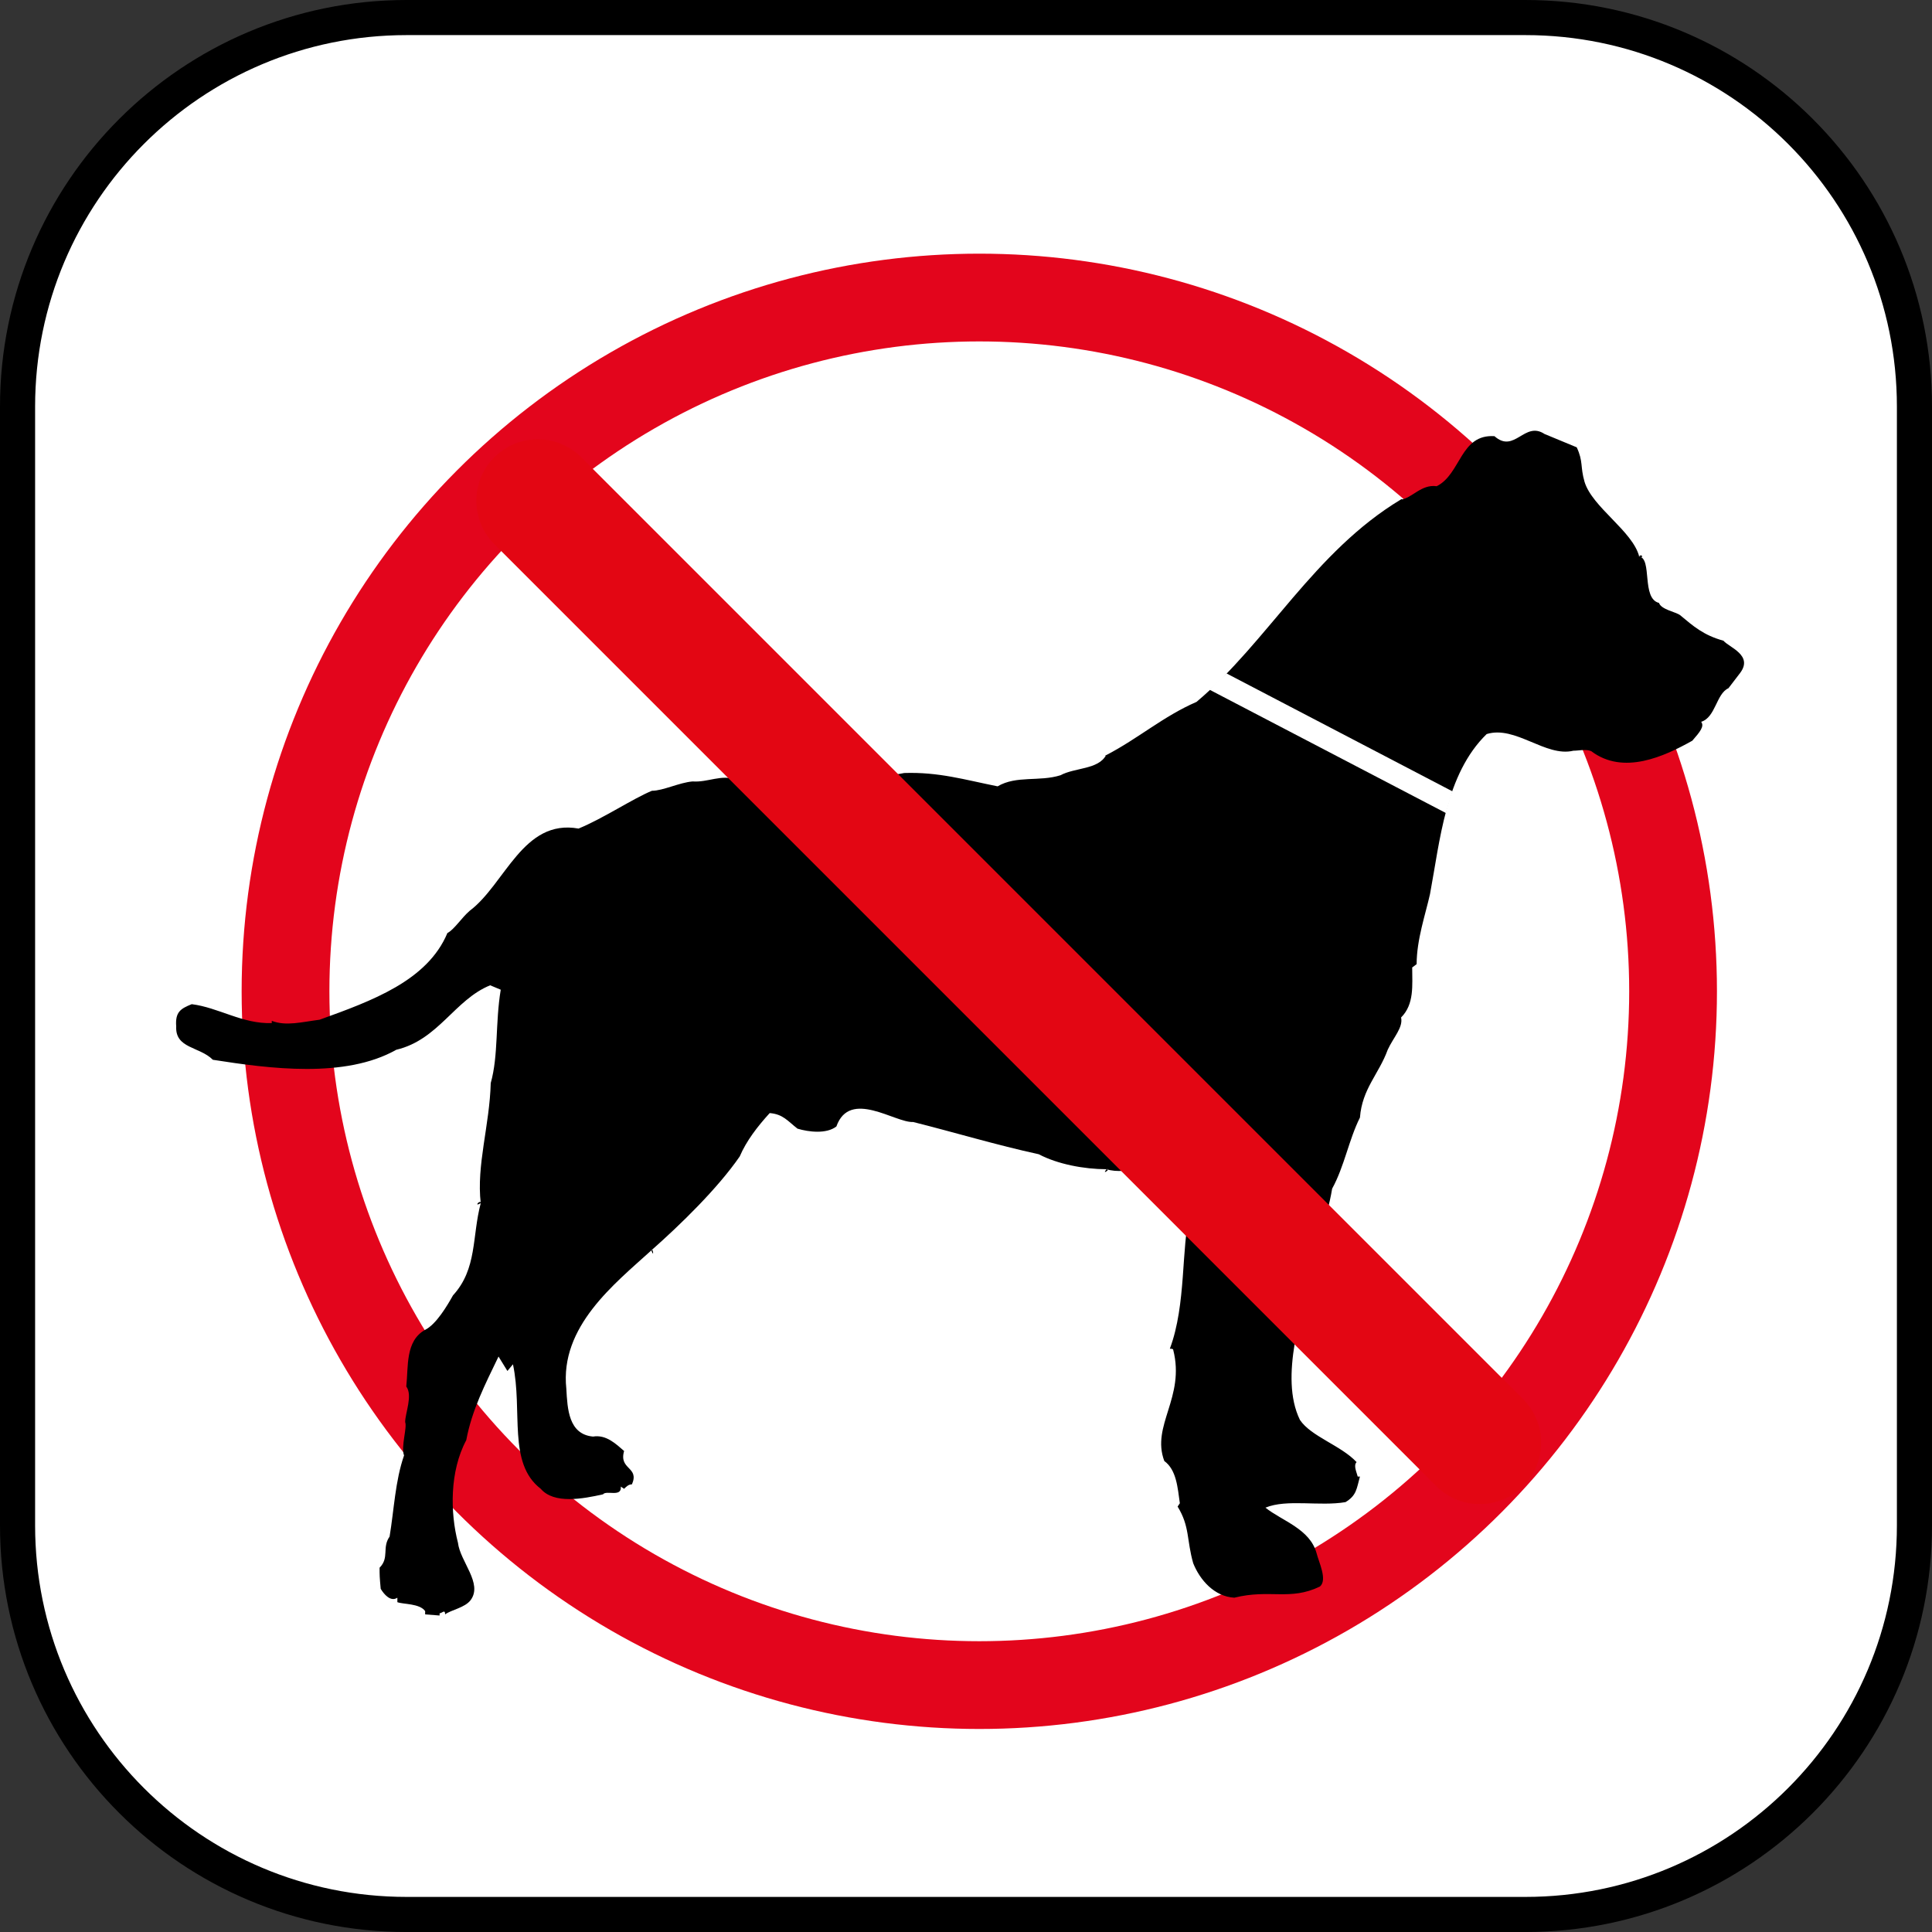
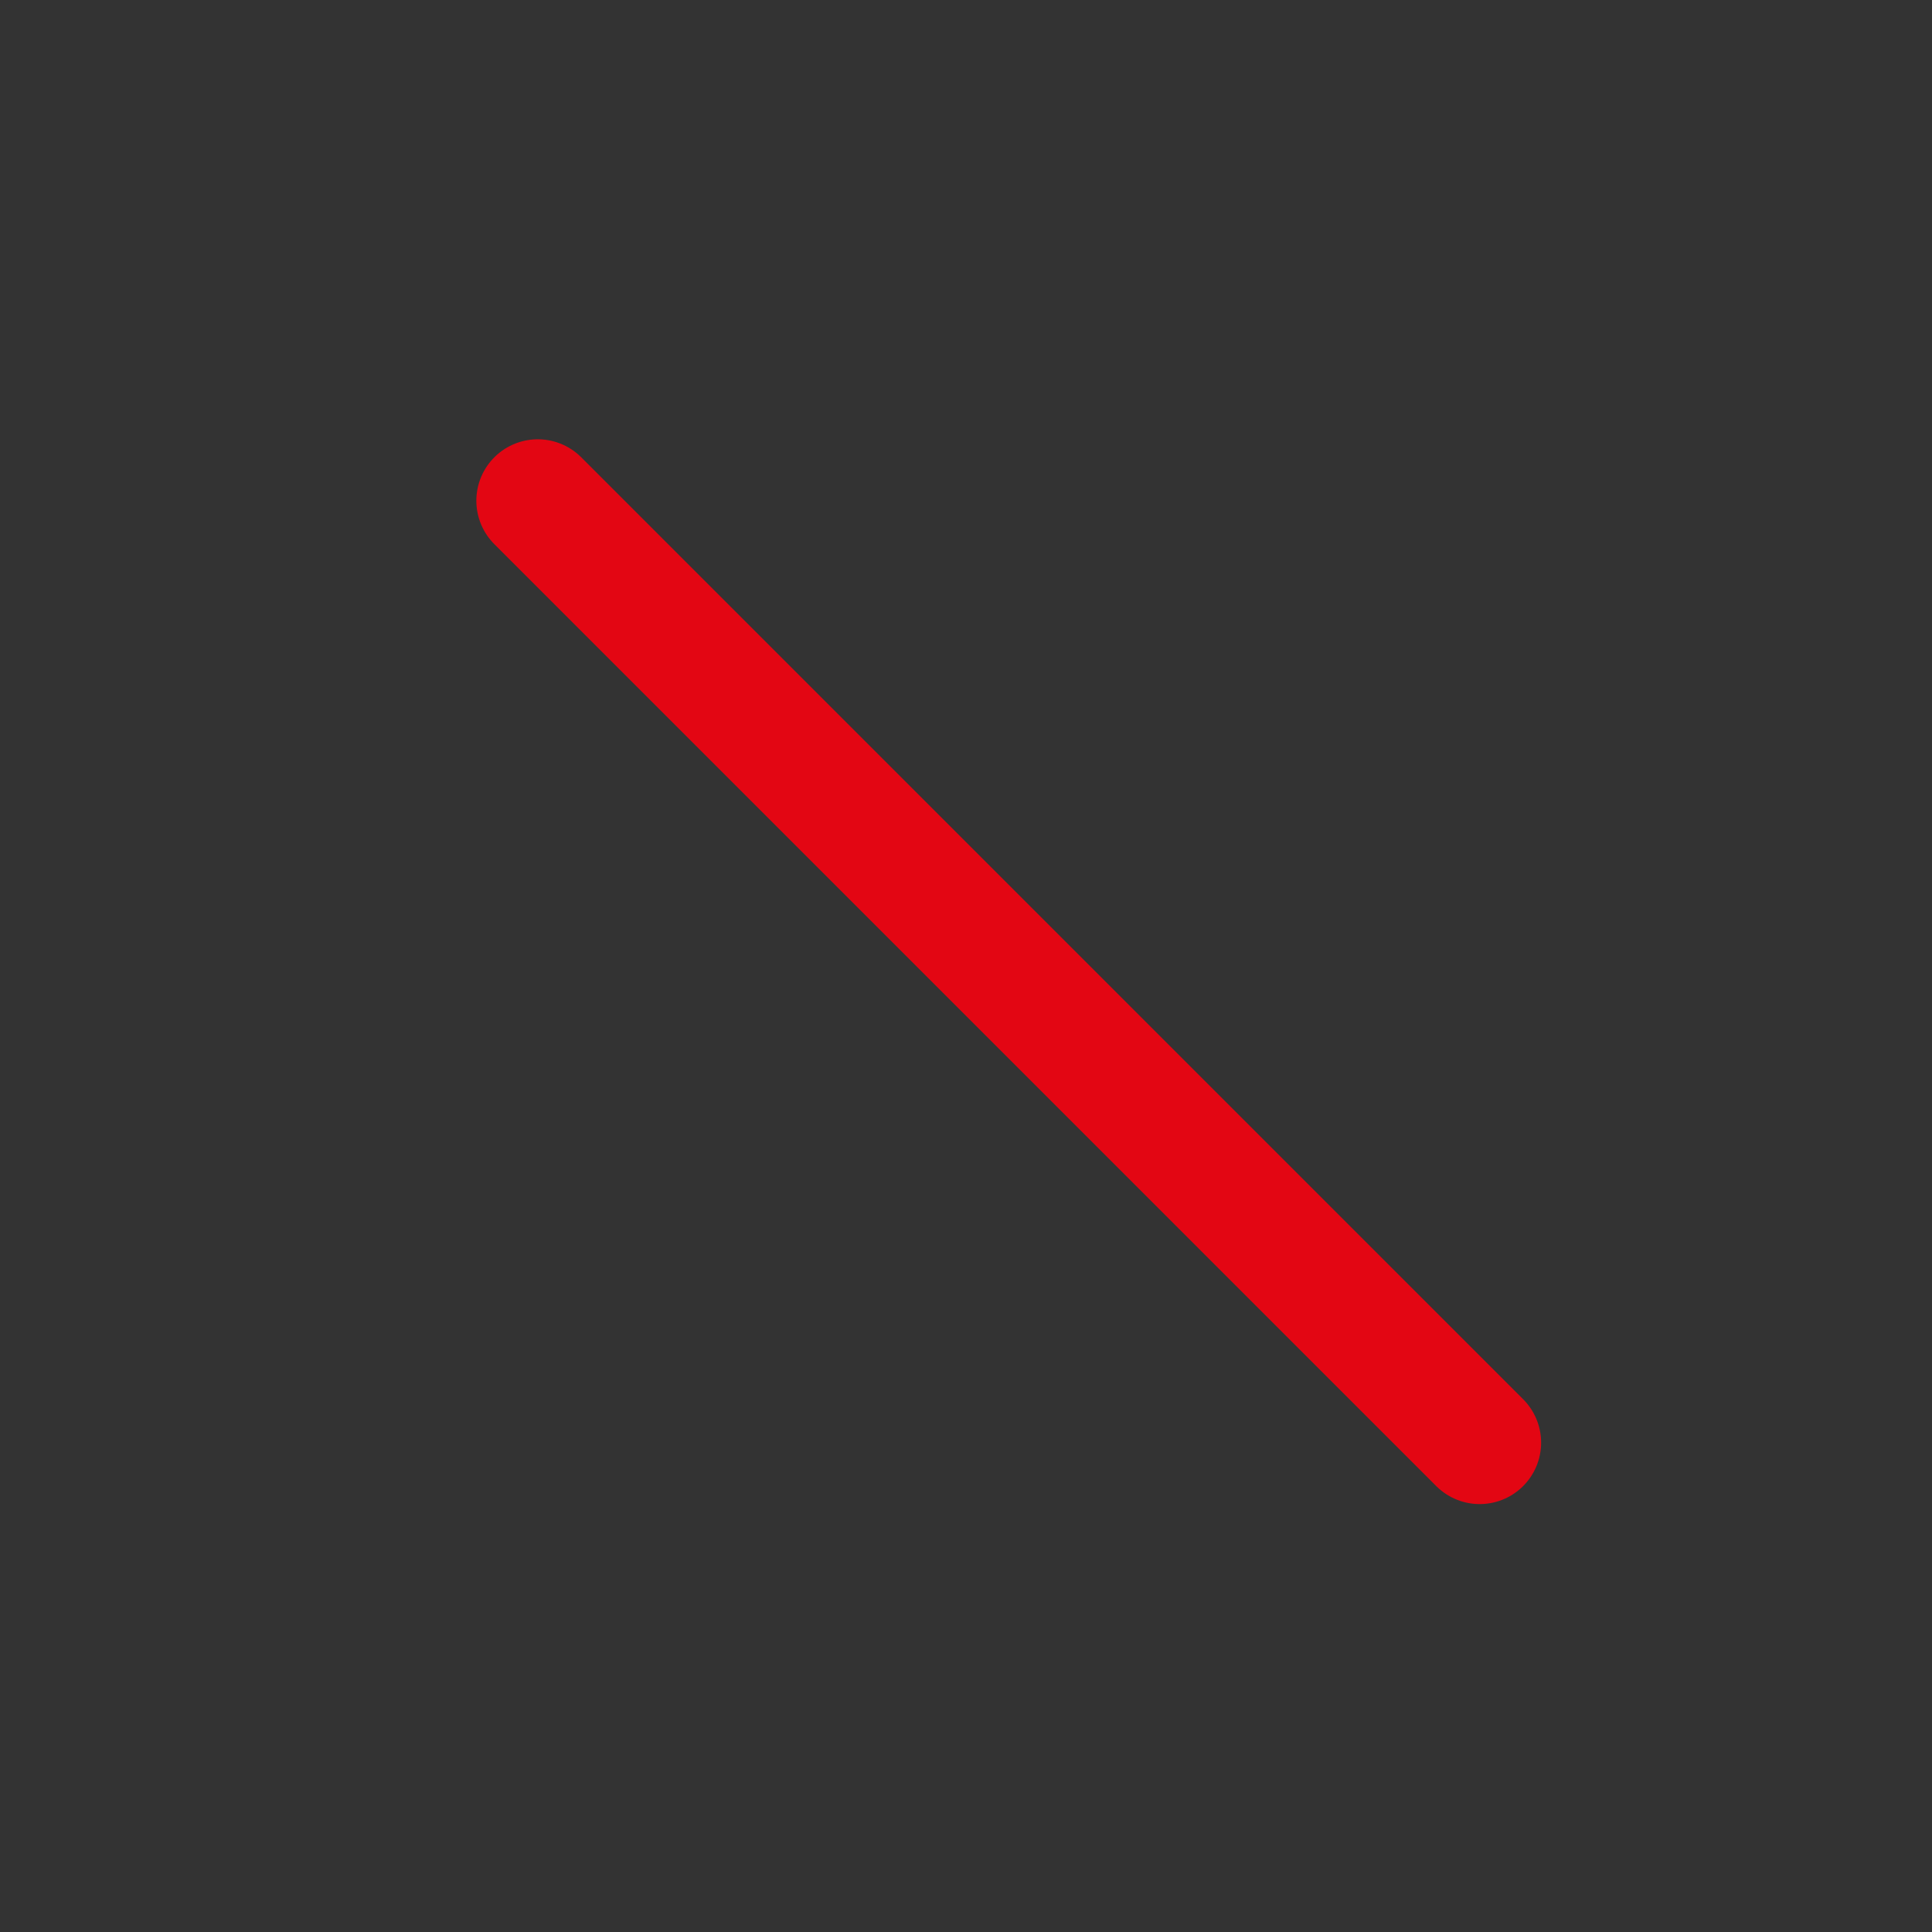
<svg xmlns="http://www.w3.org/2000/svg" version="1.1" id="Laag_1" x="0px" y="0px" viewBox="243.827 366.399 110.073 110.074" style="enable-background:new 243.827 366.399 110.073 110.074;" xml:space="preserve">
  <rect x="243.827" y="366.399" width="110.073" height="110.074" fill="#333333" stroke="none" />
-   <path style="fill:#FFFFFF;stroke:#000000;stroke-width:2;" d="M352.9,453.306c0,12.242-9.924,22.167-22.166,22.167h-63.74  c-12.243,0-22.167-9.925-22.167-22.167v-63.74c0-12.243,9.925-22.167,22.167-22.167h63.74c12.242,0,22.166,9.925,22.166,22.167  L352.9,453.306L352.9,453.306z" />
-   <circle style="fill:#FFFFFF;stroke:#E3051C;stroke-width:5;" cx="299.621" cy="422.878" r="39.527" />
  <g>
-     <path d="M342.303,405.609L342.303,405.609c-0.699,0.316-0.73,1.662-1.554,1.914c0.192,0.254-0.061,0.57-0.506,1.077   c-1.584,0.888-3.927,1.985-5.761,0.592l0,0l0,0c-0.318-0.126-0.699-0.022-1.014-0.022l0,0c-1.584,0.381-3.295-1.455-4.94-0.949   c-2.344,2.281-2.659,6.08-3.229,9.119c-0.254,1.14-0.761,2.596-0.761,3.99l-0.253,0.189c0,1.014,0.127,2.09-0.633,2.85   c0.126,0.57-0.443,1.141-0.762,1.838c-0.506,1.392-1.455,2.217-1.582,3.862c-0.634,1.265-0.887,2.785-1.584,4.052   c-0.314,1.902-0.949,2.978-1.203,4.687c-0.441,2.218-1.835,6.018-0.633,8.487c0.633,0.949,2.343,1.455,3.229,2.406   c-0.189,0.189,0,0.568,0.064,0.823h0.126c-0.19,0.696-0.19,1.076-0.822,1.456c-1.459,0.254-3.355-0.189-4.561,0.316   c0.949,0.759,2.533,1.203,2.914,2.598c0.125,0.506,0.633,1.52,0.188,1.896c-1.709,0.825-2.849,0.129-4.875,0.635   c-1.139-0.063-1.962-1.012-2.342-1.961c-0.381-1.332-0.189-2.092-0.889-3.23l0.127-0.19c-0.127-0.888-0.189-1.899-0.886-2.407   c-0.761-2.026,1.202-3.61,0.508-6.334c0-0.063-0.128-0.063-0.192-0.063c0.951-2.533,0.634-5.826,1.143-7.662   c-0.572-0.76,0.061-1.709-0.572-2.47c-1.266-0.569-3.037,0.285-4.178-0.095c-0.318,0.38,0.315-0.062,0,0   c-1.269,0-2.788-0.285-3.863-0.854c-2.345-0.506-4.877-1.267-7.158-1.837c-1.012,0.063-3.609-1.898-4.37,0.255   c-0.57,0.442-1.582,0.315-2.216,0.125c-0.569-0.444-0.823-0.823-1.583-0.888c-0.696,0.763-1.329,1.584-1.708,2.471   c-1.267,1.836-3.389,3.896-5.036,5.352c0.191,0.506,0.065-0.253,0,0c-2.09,1.9-5.225,4.339-4.843,7.884   c0.063,1.14,0.125,2.596,1.52,2.724c0.76-0.128,1.329,0.442,1.772,0.822c-0.316,1.078,0.887,0.889,0.446,1.9   c-0.191,0-0.319,0.128-0.446,0.254l-0.189-0.126c0.064,0.632-0.823,0.189-1.014,0.441c-1.14,0.255-2.786,0.57-3.547-0.315   c-1.899-1.459-1.014-4.434-1.583-7.094l-0.316,0.381l-0.506-0.822c-0.762,1.582-1.521,3.054-1.838,4.764l0,0l0,0l0,0   c-0.95,1.774-0.919,4.133-0.474,5.842l0,0c0.125,1.078,1.423,2.313,0.728,3.263c-0.318,0.442-1.139,0.57-1.458,0.821   c0-0.315-0.187-0.062-0.316-0.062v0.126l-0.823-0.064v-0.188c-0.317-0.444-1.267-0.381-1.583-0.508v-0.254   c-0.379,0.254-0.759-0.189-0.949-0.506c-0.064-0.698-0.064-0.76-0.064-1.204c0.57-0.57,0.126-1.14,0.57-1.773   c0.254-1.521,0.317-3.166,0.824-4.623c-0.19-0.506,0.189-1.584,0.063-1.9c0-0.506,0.443-1.519,0.064-2.027   c0.125-1.137-0.064-2.596,1.076-3.23c0.632-0.315,1.267-1.391,1.584-1.961c1.393-1.52,1.076-3.357,1.583-5.254   c0-0.256-0.443,0.25,0,0c-0.254-2.154,0.506-4.434,0.569-6.843c0.445-1.581,0.253-3.419,0.57-5.319l-0.602-0.252l0,0   c-2.025,0.822-2.944,3.103-5.35,3.674c-2.913,1.646-7.22,1.076-10.449,0.57c-0.761-0.762-2.153-0.634-2.089-1.902   c-0.063-0.821,0.252-1.012,0.885-1.266c1.52,0.189,2.914,1.141,4.56,1.076v-0.126c0.823,0.315,1.71,0.064,2.723-0.064   c2.976-1.075,6.143-2.216,7.283-4.939c0.379-0.189,0.823-0.886,1.267-1.265c2.026-1.521,3.039-5.257,6.205-4.687   c1.395-0.57,3.104-1.712,4.181-2.153c0.634,0,1.559-0.47,2.317-0.532l0,0l0,0l0,0l0,0c0.889,0.063,1.611-0.417,2.496-0.102   c0.632-0.125-0.057-0.229,1.014-0.252c2.723-0.697,5.825,0.443,8.548-0.127c1.963-0.063,3.42,0.379,5.319,0.76   c1.076-0.633,2.383-0.252,3.586-0.633l0,0l0,0l0,0l0,0c0.823-0.443,2.145-0.318,2.591-1.139c0,0.125-0.064-0.064,0,0   c1.836-0.951,3.261-2.218,5.158-3.04c4.055-3.419,6.695-8.552,11.633-11.526c0.126-0.127,0,0.19,0,0l0,0   c0.634-0.063,1.161-0.887,2.048-0.761c1.394-0.696,1.331-2.976,3.292-2.851c1.141,1.016,1.709-0.885,2.852-0.125l1.835,0.76   c0.381,0.822,0.19,1.076,0.444,1.963c0.442,1.457,2.736,2.799,3.115,4.256l0,0c0.315,0.126,0.127-0.19,0,0l0,0   c-0.379-0.127,0.506,0.189,0,0c0.76,0.126,0.113,2.393,1.127,2.646c0.127,0.38,0.949,0.508,1.203,0.697   c0.76,0.633,1.33,1.141,2.471,1.457c0.316,0.379,1.71,0.821,0.949,1.836L342.303,405.609z" />
-   </g>
-   <polygon style="fill:#FFFFFF;" points="312.74,405.695 326.207,412.721 326.58,411.486 313.703,404.765 " />
+     </g>
  <line style="fill:none;stroke:#E30613;stroke-width:7;stroke-linecap:round;" x1="274.466" y1="394.927" x2="328.13" y2="448.592" />
</svg>